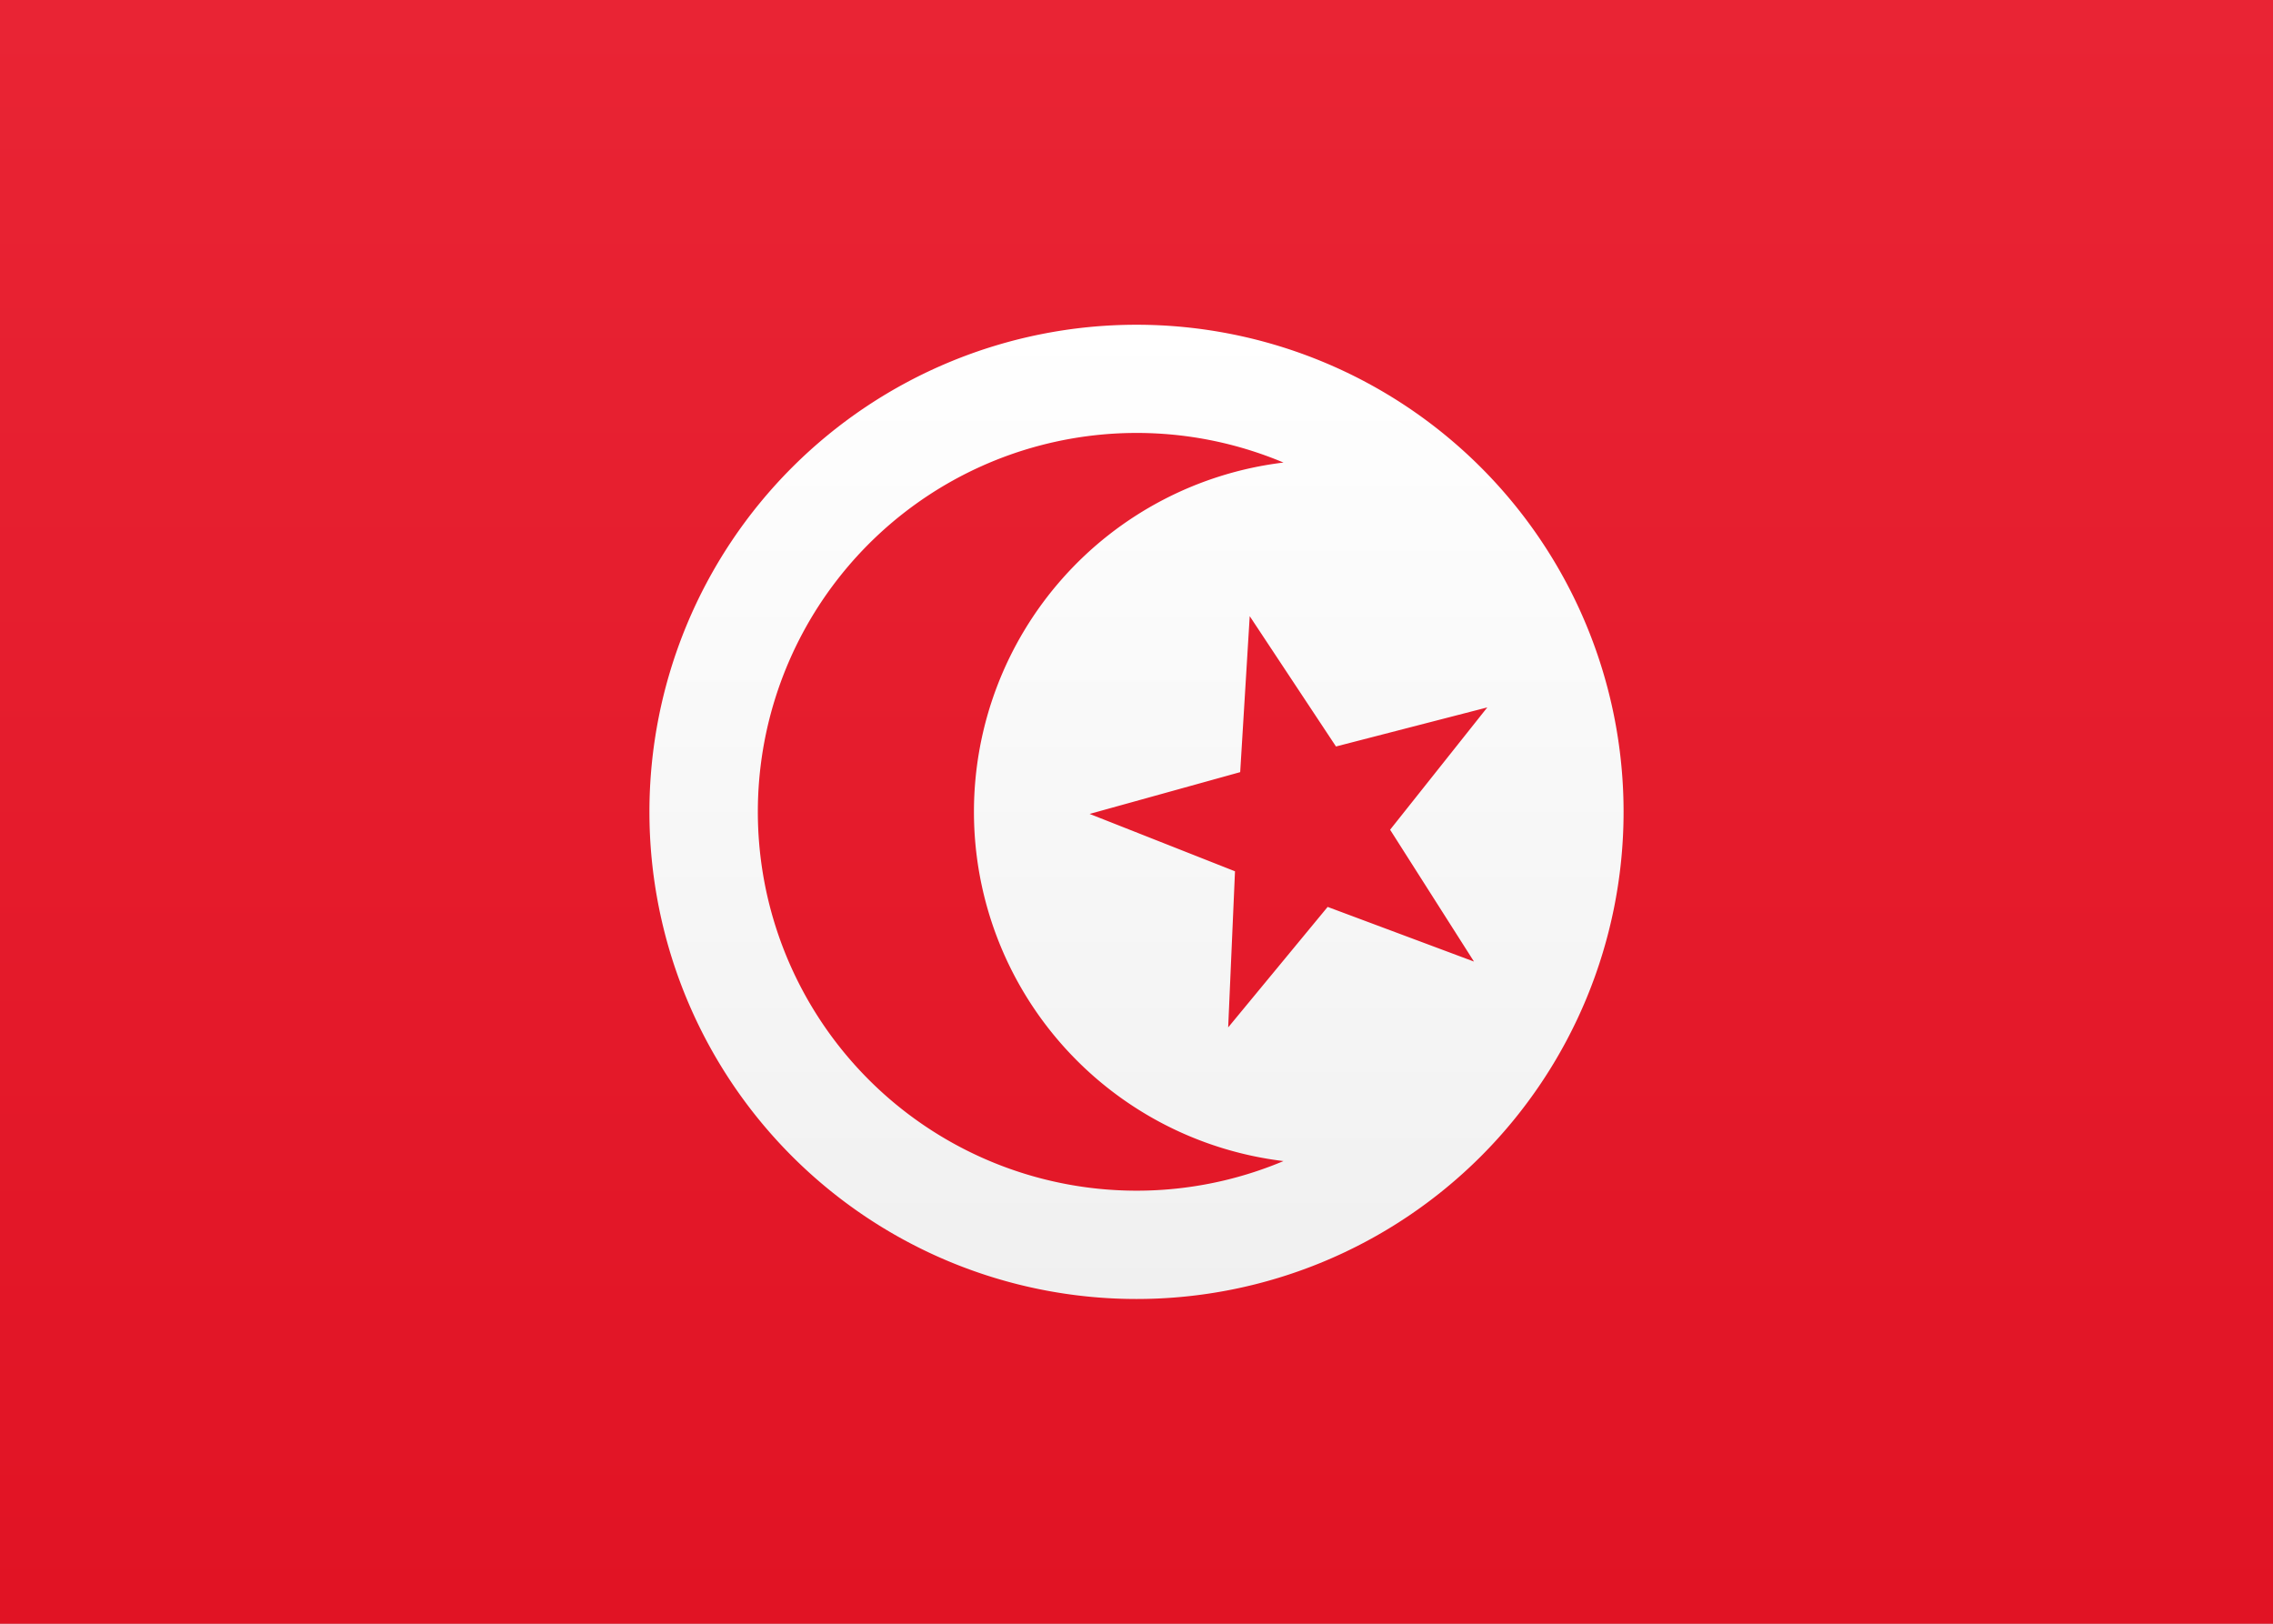
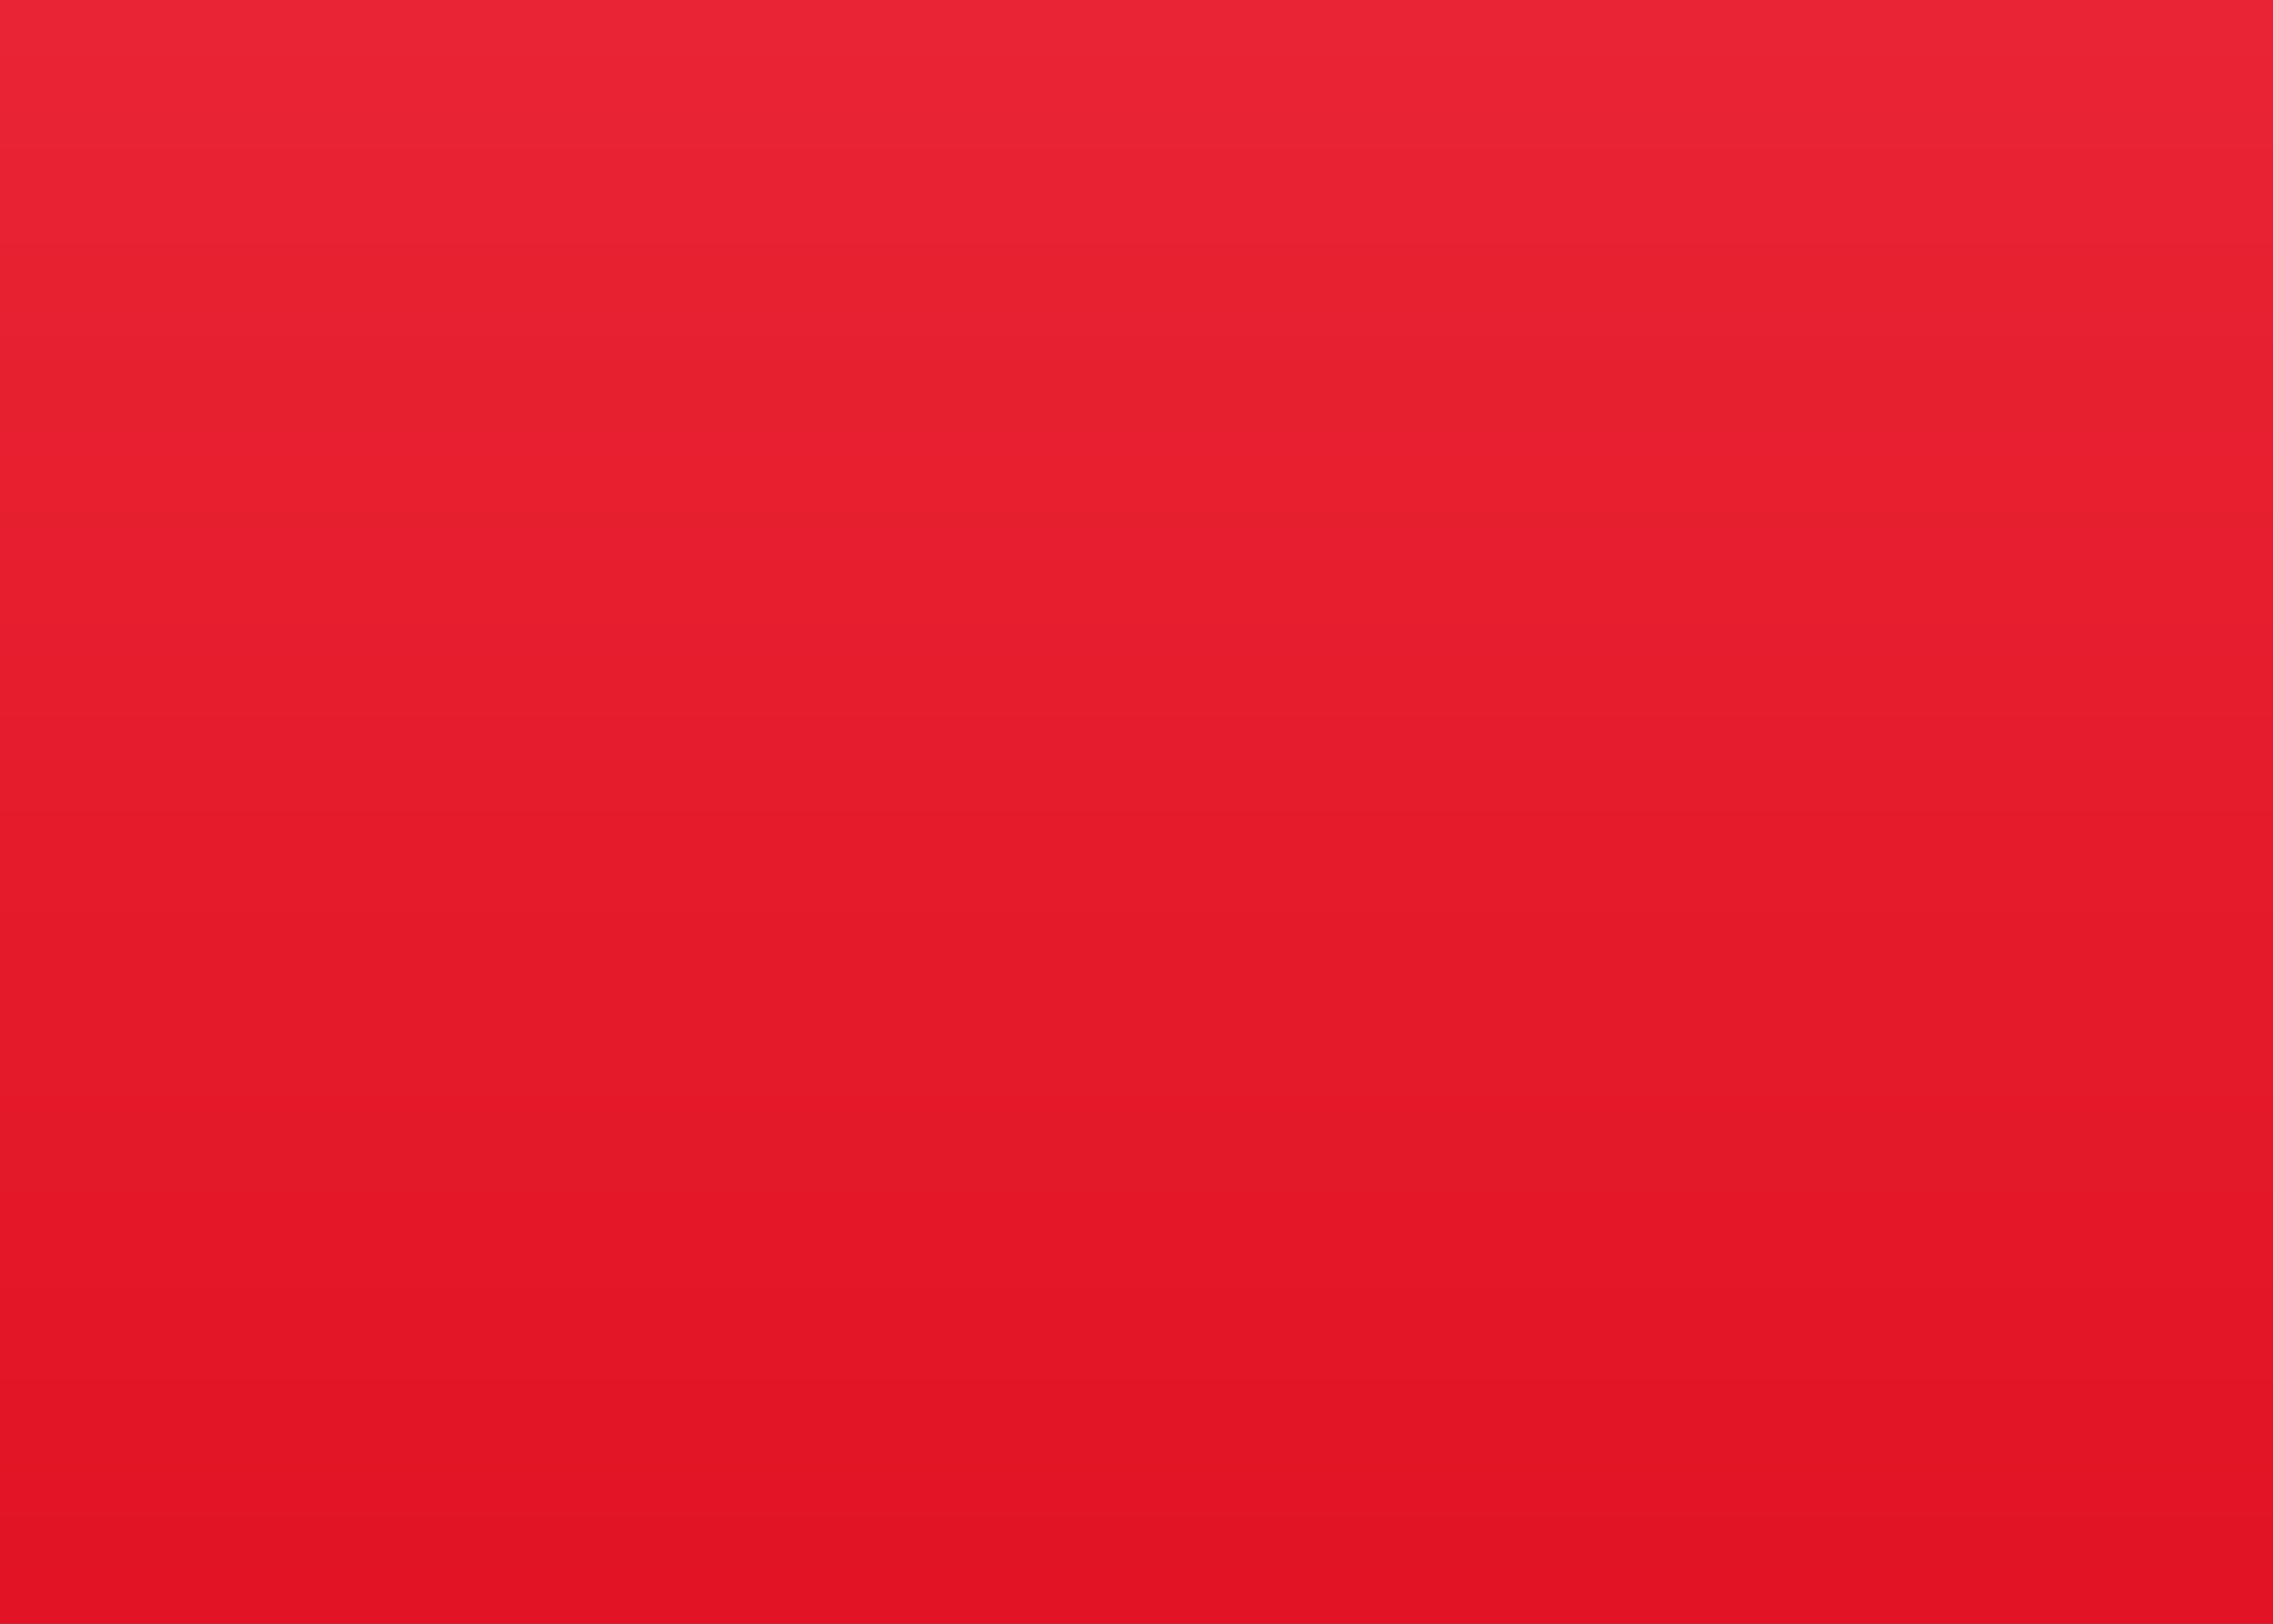
<svg xmlns="http://www.w3.org/2000/svg" viewBox="0 0 21 15">
  <rect x="0" y="0" width="21" height="15" fill="#333333" stroke="none" />
  <defs>
    <linearGradient x1="50%" y1="0%" x2="50%" y2="100%" id="a">
      <stop stop-color="#FFF" offset="0%" />
      <stop stop-color="#F0F0F0" offset="100%" />
    </linearGradient>
    <linearGradient x1="50%" y1="0%" x2="50%" y2="100%" id="b">
      <stop stop-color="#E92434" offset="0%" />
      <stop stop-color="#E11324" offset="100%" />
    </linearGradient>
  </defs>
  <g fill="none" fill-rule="evenodd">
-     <path fill="url(#a)" d="M0 0h21v15H0z" />
    <path fill="url(#b)" d="M0 0h21v15H0z" />
-     <path d="M11.858 4.273a3.5 3.5 0 100 6.453 3.25 3.25 0 010-6.453zM10.5 12a4.5 4.5 0 110-9 4.5 4.5 0 010 9zm1.766-3.622l1.352.505-.775-1.218.898-1.13-1.398.361-.797-1.204-.088 1.441-1.391.386 1.343.53-.063 1.442.919-1.113z" fill="url(#a)" />
  </g>
</svg>